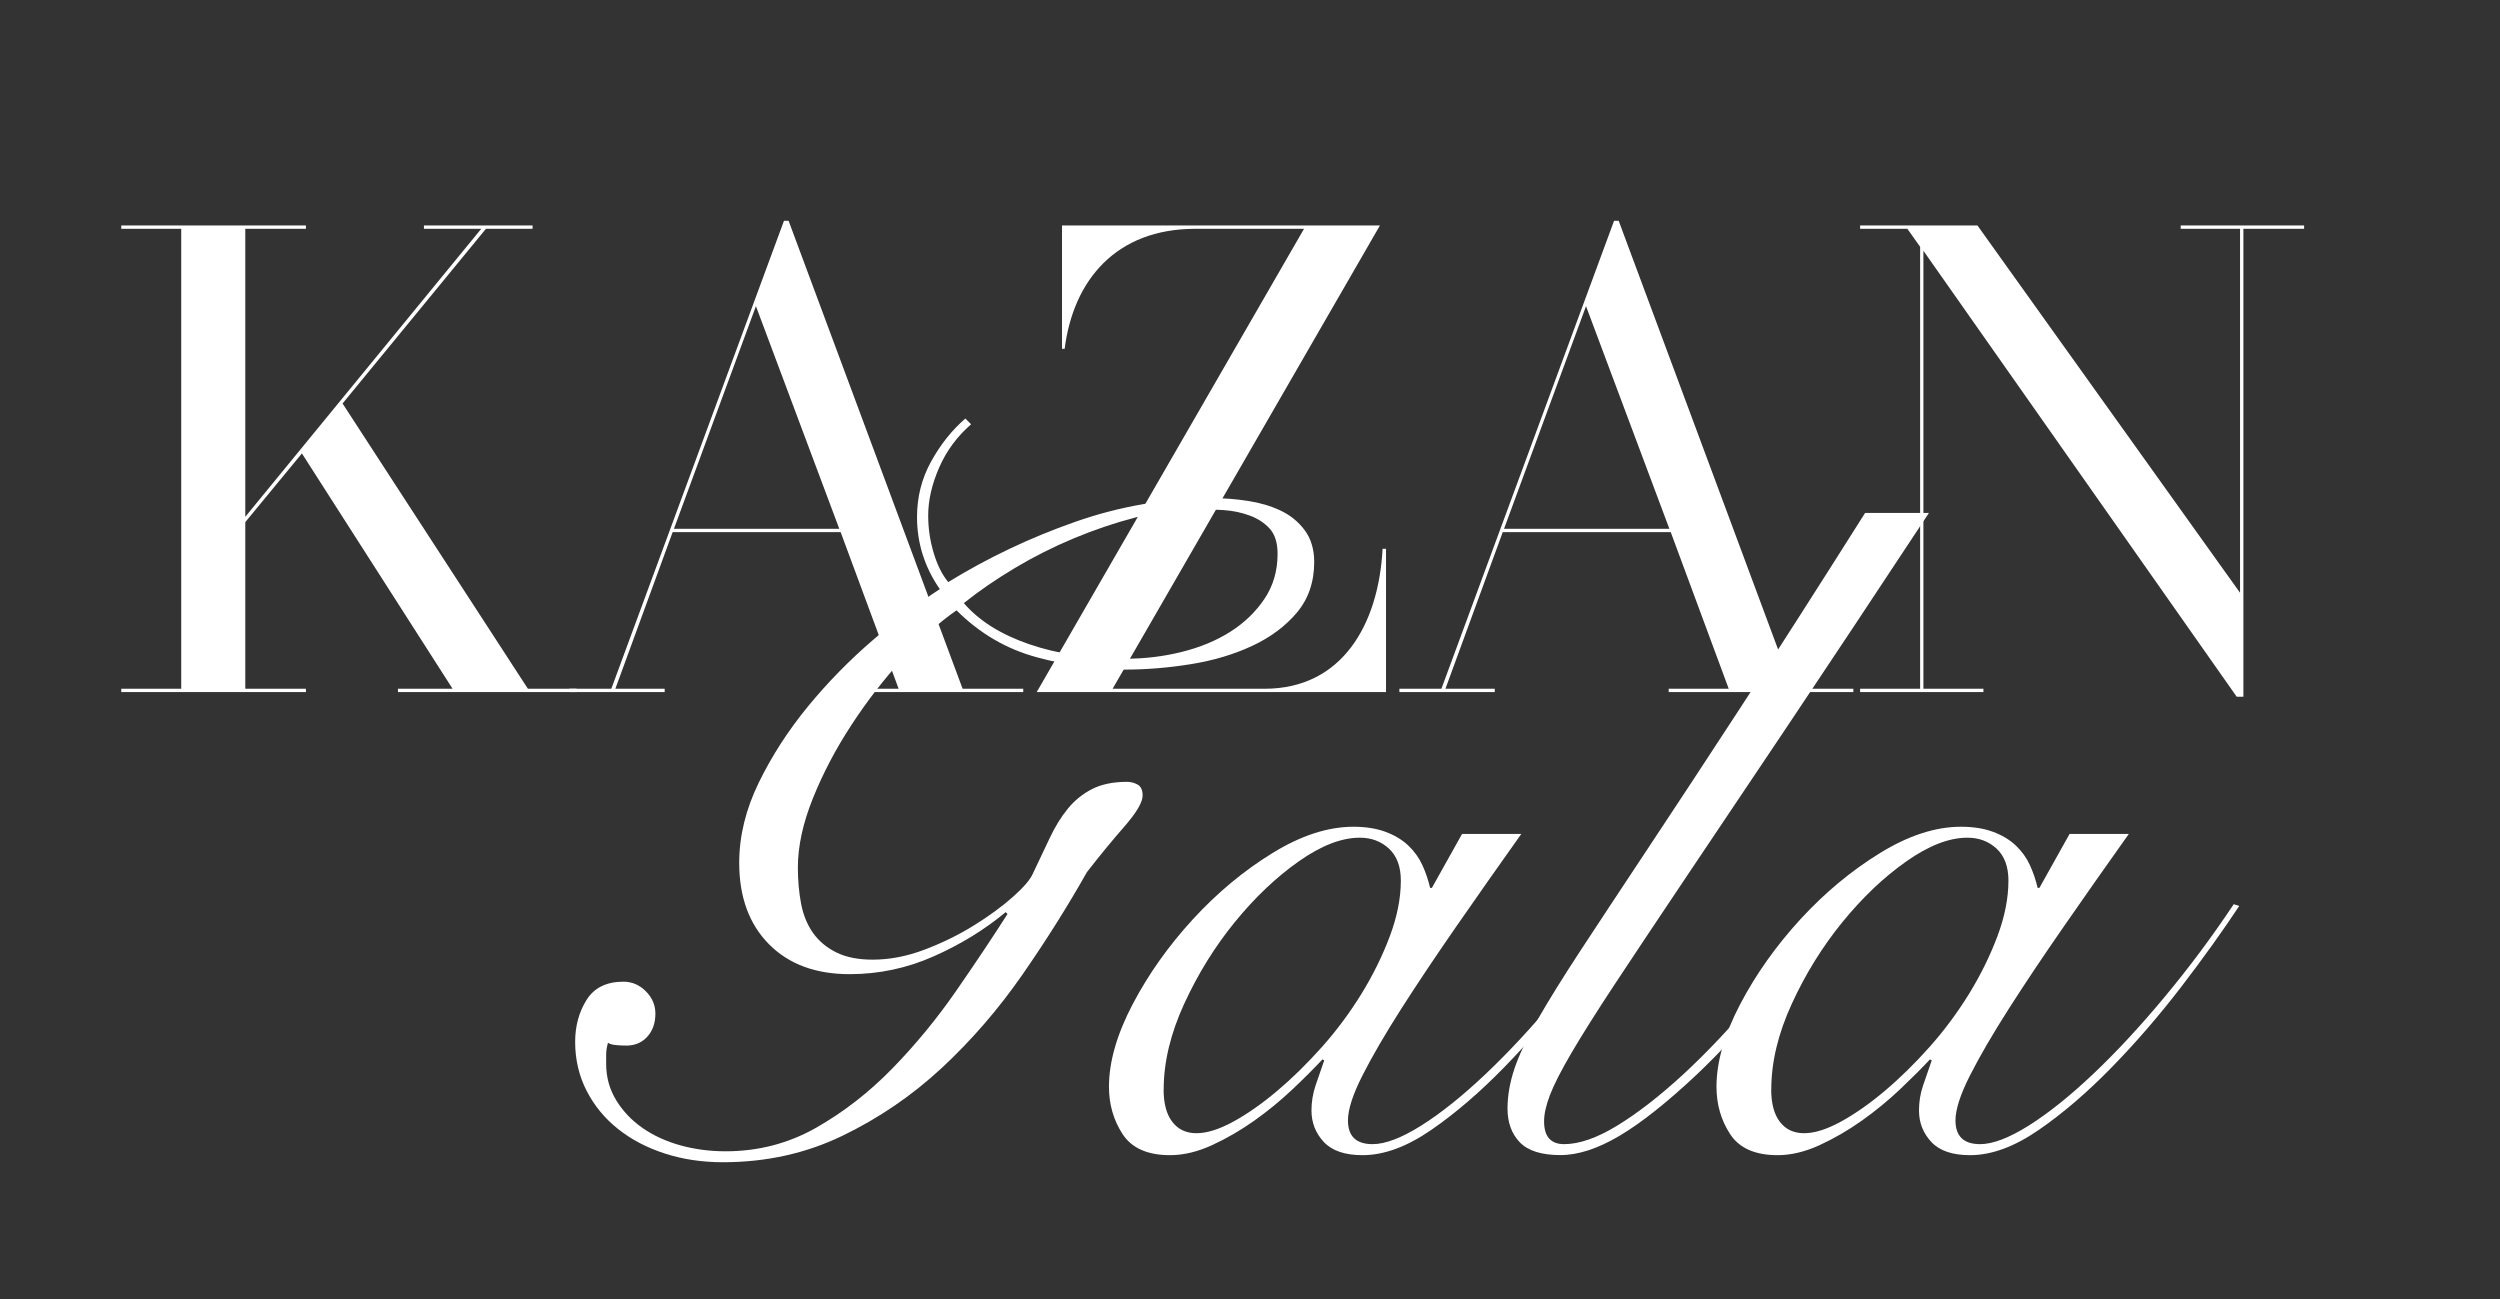
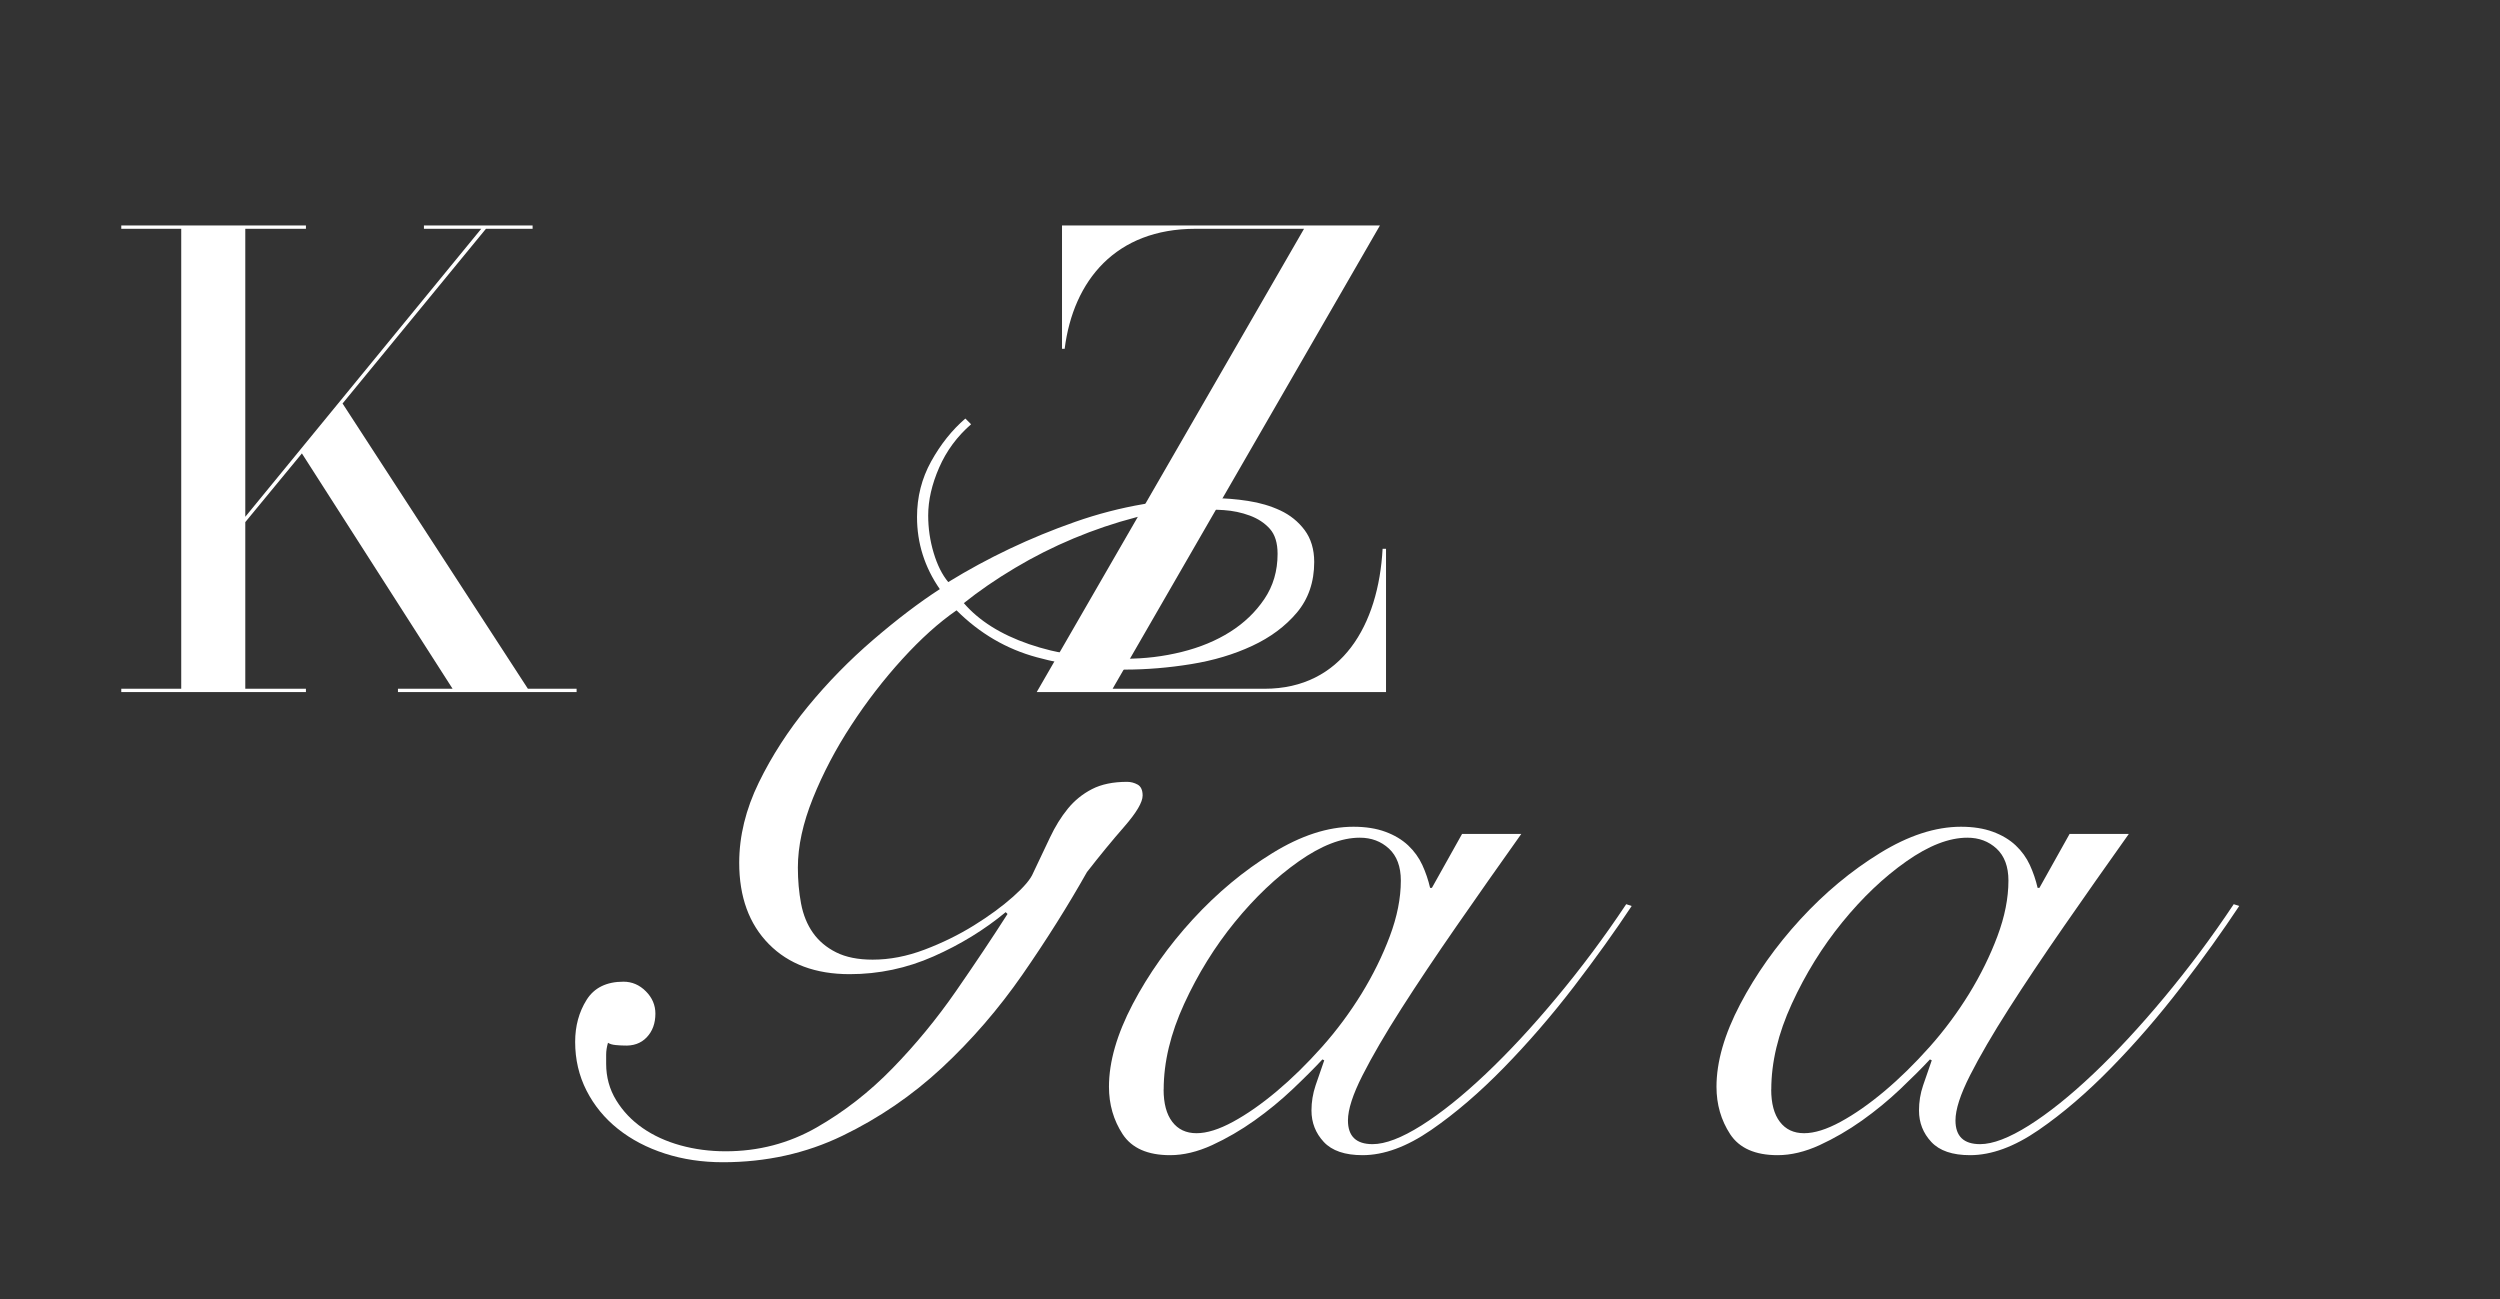
<svg xmlns="http://www.w3.org/2000/svg" width="329" height="171" viewBox="0 0 329 171">
  <rect x="0" y="0" width="329" height="171" fill="#333333" stroke="none" />
  <g id="1-2">
    <g id="g1">
      <path id="path1" fill="#ffffff" stroke="none" d="M 75.88 90.64 L 75.88 91.08 L 52.37 91.08 L 52.37 90.64 L 59.56 90.64 L 39.73 59.67 L 32.28 68.71 L 32.28 90.64 L 40.26 90.64 L 40.26 91.08 L 15.96 91.08 L 15.96 90.64 L 23.85 90.64 L 23.85 30.11 L 15.96 30.11 L 15.96 29.67 L 40.26 29.67 L 40.26 30.11 L 32.28 30.11 L 32.28 68.01 L 63.33 30.11 L 55.79 30.11 L 55.79 29.67 L 70.09 29.67 L 70.09 30.11 L 63.95 30.11 L 45.08 53.1 L 69.47 90.64 L 75.88 90.64 Z" />
-       <path id="path2" fill="#ffffff" stroke="none" d="M 134.66 90.64 L 134.66 91.08 L 110.36 91.08 L 110.36 90.64 L 118.26 90.64 L 110.63 70.03 L 88.52 70.03 L 80.98 90.64 L 87.47 90.64 L 87.47 91.08 L 74.92 91.08 L 74.92 90.64 L 80.45 90.64 L 103.17 29.06 L 103.78 29.06 L 126.68 90.64 L 134.66 90.64 Z M 110.45 69.59 L 99.48 40.29 L 88.69 69.59 L 110.45 69.59 Z" />
      <clipPath id="clipPath1">
        <path d="M 0 16.21 L 329.21 16.21 L 329.21 171 L 0 171 Z" />
      </clipPath>
      <g id="g2" clip-path="url(#clipPath1)">
        <path id="path3" fill="#ffffff" stroke="none" d="M 182.4 72.22 L 182.4 91.08 L 136.43 91.08 L 171.61 30.11 L 157.31 30.11 C 146.87 30.11 141.25 36.87 140.11 45.9 L 139.76 45.9 L 139.76 29.67 L 181.6 29.67 L 146.42 90.64 L 166.42 90.64 C 176.6 90.64 181.42 82.22 181.95 72.22 L 182.39 72.22 Z" />
-         <path id="path4" fill="#ffffff" stroke="none" d="M 243.9 90.64 L 243.9 91.08 L 219.6 91.08 L 219.6 90.64 L 227.5 90.64 L 219.87 70.03 L 197.76 70.03 L 190.22 90.64 L 196.71 90.64 L 196.71 91.08 L 184.16 91.08 L 184.16 90.64 L 189.69 90.64 L 212.41 29.06 L 213.02 29.06 L 235.92 90.64 L 243.9 90.64 Z M 219.69 69.59 L 208.72 40.29 L 197.93 69.59 L 219.69 69.59 Z" />
-         <path id="path5" fill="#ffffff" stroke="none" d="M 303.22 29.67 L 303.22 30.11 L 295.23 30.11 L 295.23 91.69 L 294.35 91.69 L 253.12 33 L 253.12 90.64 L 261.02 90.64 L 261.02 91.08 L 244.79 91.08 L 244.79 90.64 L 252.69 90.64 L 252.69 32.48 L 251.01 30.11 L 244.79 30.11 L 244.79 29.67 L 260.23 29.67 L 294.79 78.01 L 294.79 30.11 L 286.98 30.11 L 286.98 29.67 L 303.22 29.67 Z" />
        <path id="path6" fill="#ffffff" stroke="none" d="M 127.79 55.84 C 125.95 57.44 124.55 59.34 123.59 61.54 C 122.63 63.74 122.15 65.84 122.15 67.84 C 122.15 69.52 122.39 71.16 122.87 72.76 C 123.35 74.36 123.99 75.64 124.79 76.6 C 130 73.4 135.55 70.76 141.48 68.68 C 147.4 66.6 153.49 65.56 159.73 65.56 C 161.17 65.56 162.67 65.68 164.23 65.92 C 165.8 66.16 167.22 66.58 168.5 67.18 C 169.78 67.78 170.85 68.64 171.69 69.76 C 172.52 70.88 172.95 72.28 172.95 73.96 C 172.95 76.6 172.18 78.82 170.67 80.62 C 169.15 82.42 167.19 83.88 164.78 85 C 162.38 86.12 159.71 86.92 156.74 87.4 C 153.78 87.88 150.86 88.12 147.98 88.12 C 144.3 88.12 140.45 87.58 136.45 86.5 C 132.45 85.42 128.93 83.36 125.88 80.32 C 123.56 81.92 121.18 84.06 118.74 86.74 C 116.3 89.42 114.06 92.32 112.02 95.45 C 109.98 98.57 108.3 101.77 106.98 105.05 C 105.66 108.33 105 111.37 105 114.17 C 105 115.85 105.14 117.43 105.42 118.91 C 105.7 120.39 106.22 121.67 106.98 122.75 C 107.74 123.83 108.76 124.69 110.04 125.33 C 111.32 125.97 112.92 126.29 114.84 126.29 C 117.08 126.29 119.36 125.85 121.68 124.97 C 124 124.09 126.16 123.03 128.16 121.79 C 130.16 120.55 131.88 119.29 133.32 118.01 C 134.76 116.73 135.64 115.69 135.96 114.89 C 136.76 113.21 137.5 111.65 138.18 110.21 C 138.86 108.77 139.64 107.51 140.52 106.43 C 141.4 105.35 142.46 104.49 143.7 103.85 C 144.94 103.21 146.48 102.89 148.33 102.89 C 148.81 102.89 149.27 103.01 149.71 103.25 C 150.14 103.49 150.37 103.97 150.37 104.69 C 150.37 105.57 149.57 106.93 147.97 108.77 C 146.36 110.61 144.72 112.61 143.04 114.77 C 140.56 119.17 137.74 123.66 134.58 128.22 C 131.42 132.78 127.87 136.88 123.95 140.53 C 120.03 144.17 115.67 147.15 110.86 149.47 C 106.06 151.79 100.82 152.95 95.13 152.95 C 92.41 152.95 89.87 152.57 87.51 151.81 C 85.15 151.05 83.09 149.97 81.33 148.57 C 79.57 147.17 78.19 145.49 77.19 143.53 C 76.19 141.57 75.69 139.43 75.69 137.11 C 75.69 135.03 76.19 133.19 77.19 131.59 C 78.19 129.99 79.81 129.19 82.05 129.19 C 83.17 129.19 84.15 129.61 84.99 130.45 C 85.83 131.29 86.25 132.27 86.25 133.39 C 86.25 134.67 85.87 135.71 85.11 136.51 C 84.35 137.31 83.33 137.67 82.05 137.59 C 81.81 137.59 81.47 137.57 81.03 137.53 C 80.59 137.49 80.25 137.39 80.01 137.23 C 79.85 137.79 79.77 138.31 79.77 138.79 L 79.77 139.99 C 79.77 141.75 80.21 143.35 81.09 144.79 C 81.97 146.23 83.13 147.45 84.57 148.45 C 86.01 149.45 87.67 150.21 89.55 150.73 C 91.43 151.25 93.41 151.51 95.49 151.51 C 99.81 151.51 103.79 150.47 107.44 148.39 C 111.08 146.31 114.42 143.71 117.46 140.58 C 120.5 137.46 123.28 134.08 125.81 130.43 C 128.33 126.79 130.59 123.41 132.59 120.28 L 132.35 120.04 C 129.55 122.36 126.39 124.3 122.86 125.86 C 119.34 127.42 115.66 128.2 111.81 128.2 C 107.33 128.2 103.78 126.88 101.18 124.24 C 98.58 121.6 97.28 118.04 97.28 113.55 C 97.28 110.03 98.14 106.51 99.86 102.98 C 101.58 99.46 103.74 96.12 106.34 92.95 C 108.94 89.79 111.8 86.87 114.92 84.19 C 118.04 81.51 120.96 79.29 123.68 77.53 C 121.68 74.65 120.68 71.48 120.68 68.04 C 120.68 65.4 121.3 62.96 122.54 60.72 C 123.78 58.48 125.28 56.6 127.04 55.08 L 127.76 55.8 Z M 168.13 72.89 C 168.13 71.45 167.79 70.35 167.11 69.59 C 166.43 68.83 165.55 68.25 164.47 67.85 C 163.39 67.45 162.25 67.21 161.05 67.13 C 159.85 67.05 158.69 67.01 157.57 67.01 C 154.93 67.01 152.22 67.37 149.46 68.09 C 146.7 68.81 143.98 69.73 141.3 70.85 C 138.62 71.97 136.04 73.27 133.56 74.75 C 131.08 76.23 128.84 77.77 126.84 79.37 C 128.84 81.69 131.7 83.49 135.42 84.77 C 139.14 86.05 143.36 86.69 148.09 86.69 C 150.65 86.69 153.13 86.39 155.53 85.79 C 157.94 85.19 160.06 84.31 161.89 83.15 C 163.73 81.99 165.23 80.55 166.39 78.83 C 167.55 77.11 168.13 75.13 168.13 72.89" />
        <path id="path7" fill="#ffffff" stroke="none" d="M 192.39 109.75 L 200.2 109.75 C 197.24 113.91 194.4 117.96 191.68 121.88 C 188.96 125.8 186.53 129.43 184.41 132.75 C 182.29 136.07 180.59 138.99 179.31 141.51 C 178.03 144.03 177.39 146.01 177.39 147.45 C 177.39 149.53 178.47 150.57 180.63 150.57 C 182.31 150.57 184.45 149.75 187.06 148.11 C 189.66 146.47 192.48 144.21 195.52 141.33 C 198.56 138.45 201.68 135.09 204.88 131.24 C 208.08 127.4 211.13 123.32 214.01 118.99 L 214.73 119.23 C 212.56 122.51 210.02 126.06 207.11 129.86 C 204.19 133.66 201.12 137.21 197.92 140.49 C 194.72 143.77 191.52 146.52 188.32 148.72 C 185.12 150.92 182.12 152.02 179.31 152.02 C 176.99 152.02 175.29 151.44 174.21 150.28 C 173.13 149.12 172.59 147.74 172.59 146.14 C 172.59 145.02 172.77 143.92 173.13 142.84 C 173.49 141.76 173.87 140.66 174.27 139.54 L 174.03 139.42 C 172.99 140.54 171.69 141.84 170.13 143.32 C 168.57 144.8 166.89 146.18 165.09 147.46 C 163.29 148.74 161.42 149.82 159.51 150.7 C 157.59 151.58 155.74 152.02 153.99 152.02 C 151.03 152.02 148.95 151.1 147.74 149.26 C 146.54 147.42 145.94 145.34 145.94 143.02 C 145.94 139.74 146.98 136.12 149.06 132.15 C 151.14 128.19 153.78 124.47 156.98 120.98 C 160.18 117.5 163.66 114.6 167.43 112.28 C 171.19 109.96 174.75 108.8 178.11 108.8 C 179.71 108.8 181.12 109.02 182.31 109.46 C 183.51 109.9 184.51 110.5 185.32 111.26 C 186.12 112.02 186.74 112.88 187.18 113.84 C 187.62 114.8 187.96 115.8 188.2 116.84 L 188.44 116.84 L 192.4 109.76 Z M 153.13 143.37 C 153.13 145.21 153.51 146.64 154.27 147.63 C 155.03 148.63 156.09 149.13 157.46 149.13 C 158.83 149.13 160.42 148.63 162.26 147.63 C 164.1 146.63 166.02 145.29 168.02 143.61 C 170.02 141.93 172 139.99 173.96 137.79 C 175.92 135.59 177.65 133.25 179.18 130.77 C 180.7 128.29 181.94 125.77 182.9 123.21 C 183.86 120.65 184.35 118.21 184.35 115.88 C 184.35 114.04 183.82 112.64 182.79 111.68 C 181.75 110.72 180.47 110.24 178.95 110.24 C 176.54 110.24 173.86 111.28 170.91 113.36 C 167.95 115.44 165.15 118.1 162.5 121.35 C 159.86 124.59 157.64 128.18 155.84 132.1 C 154.04 136.02 153.14 139.78 153.14 143.39" />
-         <path id="path8" fill="#ffffff" stroke="none" d="M 253.86 67.48 C 246.73 78.29 240.53 87.63 235.25 95.52 C 229.97 103.41 225.45 110.15 221.68 115.75 C 217.92 121.36 214.84 125.98 212.44 129.62 C 210.04 133.26 208.16 136.25 206.8 138.57 C 205.44 140.89 204.5 142.73 203.98 144.09 C 203.46 145.45 203.2 146.61 203.2 147.57 C 203.2 149.57 204.08 150.57 205.84 150.57 C 207.84 150.57 210.18 149.75 212.86 148.11 C 215.54 146.47 218.42 144.23 221.51 141.39 C 224.59 138.55 227.73 135.22 230.93 131.42 C 234.13 127.62 237.25 123.56 240.29 119.23 L 241.61 119.71 C 238.73 123.79 235.68 127.74 232.49 131.54 C 229.29 135.35 226.2 138.65 223.25 141.45 C 219.33 145.13 215.94 147.81 213.1 149.49 C 210.26 151.17 207.67 152.01 205.35 152.01 C 202.87 152.01 201.09 151.45 200.01 150.33 C 198.93 149.21 198.39 147.73 198.39 145.89 C 198.39 144.21 198.69 142.47 199.29 140.67 C 199.89 138.87 200.91 136.71 202.35 134.19 C 203.79 131.67 205.69 128.61 208.05 125.01 C 210.41 121.41 213.33 116.99 216.81 111.74 C 220.29 106.5 224.39 100.26 229.12 93.01 C 233.84 85.77 239.28 77.26 245.45 67.5 L 253.86 67.5 Z" />
        <path id="path9" fill="#ffffff" stroke="none" d="M 272.35 109.75 L 280.15 109.75 C 277.19 113.91 274.35 117.96 271.63 121.88 C 268.91 125.8 266.48 129.43 264.36 132.75 C 262.24 136.07 260.54 138.99 259.26 141.51 C 257.98 144.03 257.34 146.01 257.34 147.45 C 257.34 149.53 258.42 150.57 260.58 150.57 C 262.26 150.57 264.4 149.75 267.01 148.11 C 269.61 146.47 272.43 144.21 275.47 141.33 C 278.51 138.45 281.63 135.09 284.83 131.24 C 288.03 127.4 291.08 123.32 293.96 118.99 L 294.68 119.23 C 292.51 122.51 289.97 126.06 287.06 129.86 C 284.14 133.66 281.08 137.21 277.87 140.49 C 274.67 143.77 271.47 146.52 268.27 148.72 C 265.07 150.92 262.07 152.02 259.26 152.02 C 256.94 152.02 255.24 151.44 254.16 150.28 C 253.08 149.12 252.54 147.74 252.54 146.14 C 252.54 145.02 252.71 143.92 253.08 142.84 C 253.44 141.76 253.82 140.66 254.22 139.54 L 253.98 139.42 C 252.94 140.54 251.64 141.84 250.08 143.32 C 248.52 144.8 246.84 146.18 245.04 147.46 C 243.24 148.74 241.37 149.82 239.46 150.7 C 237.54 151.58 235.69 152.02 233.94 152.02 C 230.98 152.02 228.9 151.1 227.69 149.26 C 226.49 147.42 225.89 145.34 225.89 143.02 C 225.89 139.74 226.93 136.12 229.01 132.15 C 231.09 128.19 233.73 124.47 236.93 120.98 C 240.13 117.5 243.61 114.6 247.38 112.28 C 251.14 109.96 254.7 108.8 258.06 108.8 C 259.66 108.8 261.07 109.02 262.26 109.46 C 263.46 109.9 264.46 110.5 265.27 111.26 C 266.07 112.02 266.69 112.88 267.13 113.84 C 267.57 114.8 267.91 115.8 268.15 116.84 L 268.39 116.84 L 272.35 109.76 Z M 233.09 143.37 C 233.09 145.21 233.47 146.64 234.23 147.63 C 234.99 148.63 236.05 149.13 237.42 149.13 C 238.79 149.13 240.38 148.63 242.22 147.63 C 244.06 146.63 245.98 145.29 247.98 143.61 C 249.98 141.93 251.96 139.99 253.92 137.79 C 255.88 135.59 257.61 133.25 259.14 130.77 C 260.66 128.29 261.9 125.77 262.86 123.21 C 263.82 120.65 264.31 118.21 264.31 115.88 C 264.31 114.04 263.78 112.64 262.75 111.68 C 261.71 110.72 260.43 110.24 258.91 110.24 C 256.5 110.24 253.82 111.28 250.87 113.36 C 247.91 115.44 245.11 118.1 242.46 121.35 C 239.82 124.59 237.6 128.18 235.8 132.1 C 234 136.02 233.1 139.78 233.1 143.39" />
      </g>
    </g>
  </g>
</svg>